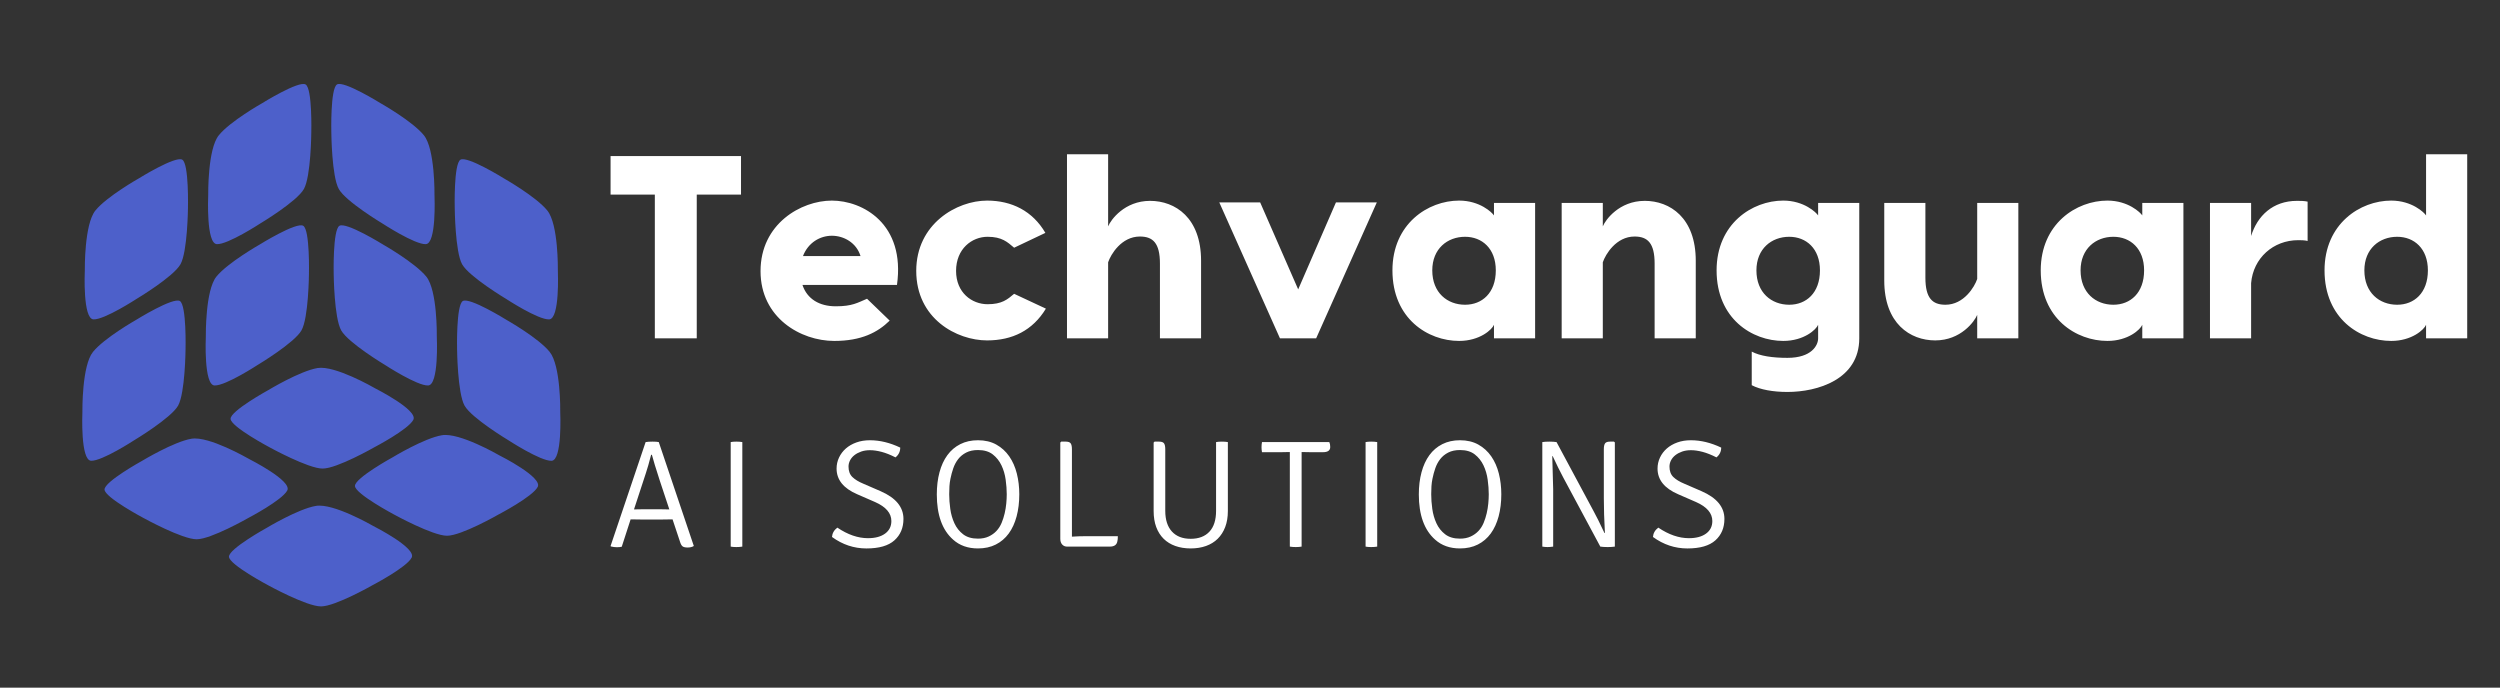
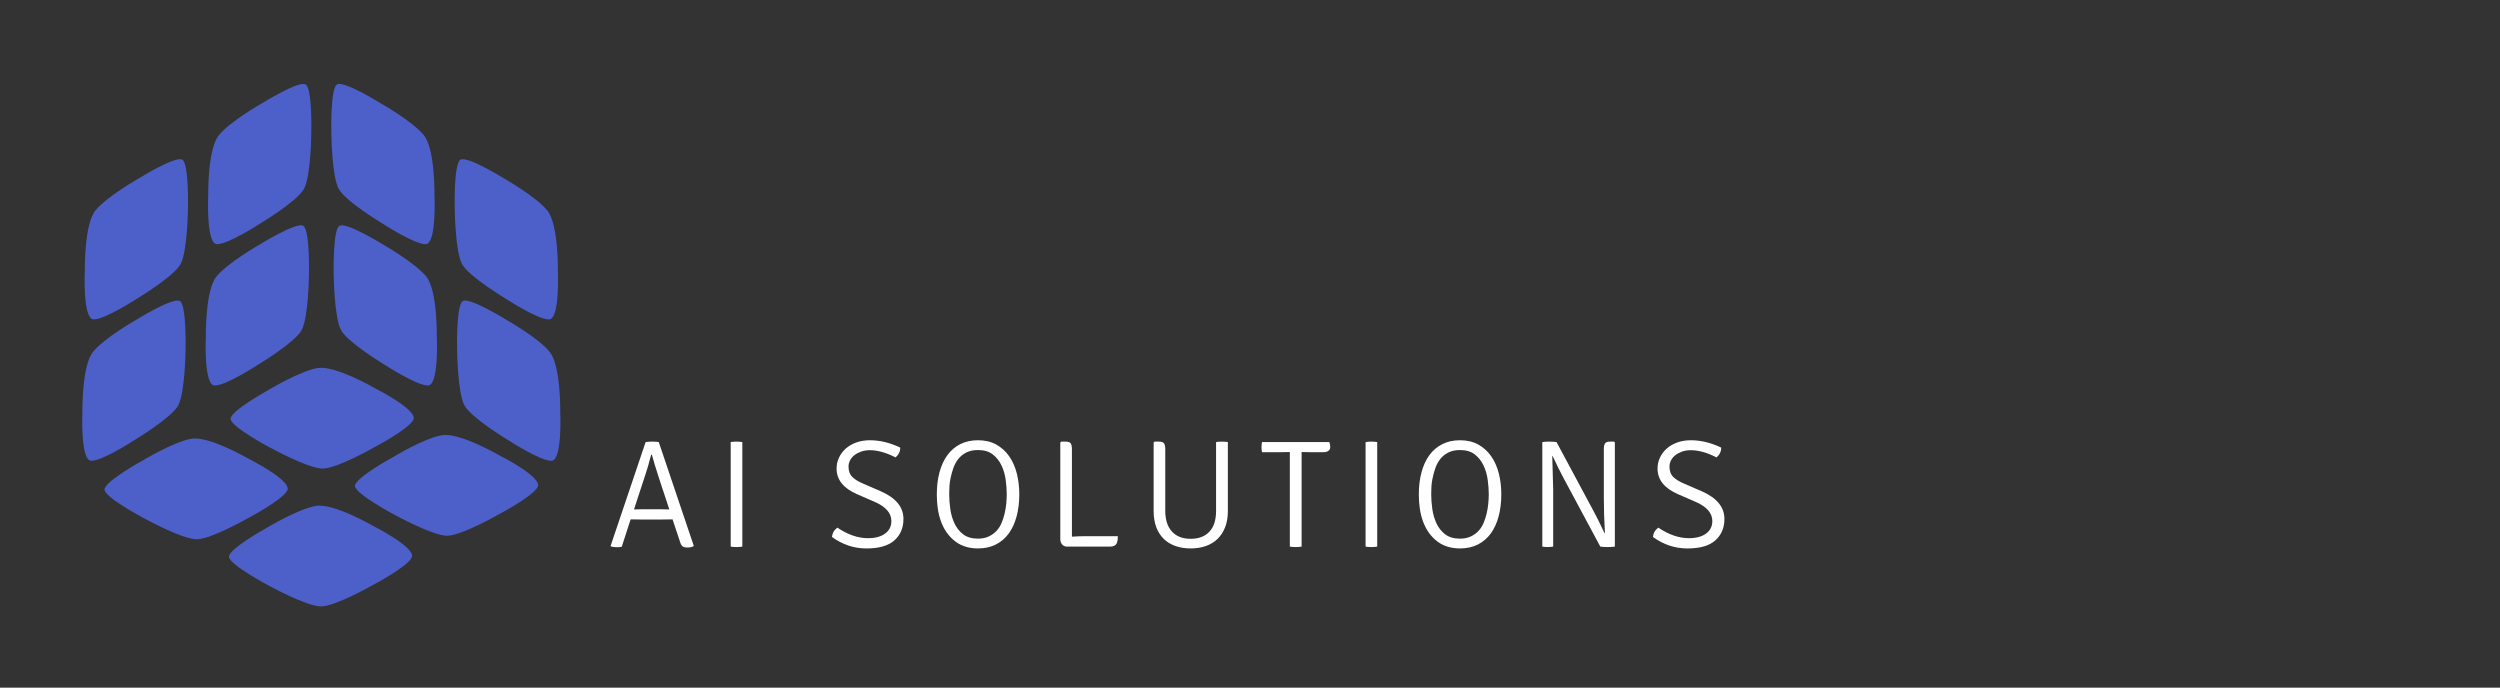
<svg xmlns="http://www.w3.org/2000/svg" version="1.1" width="3079.156" height="846.966">
  <rect width="100%" height="100%" fill="#333333" stroke="none" />
  <g transform="scale(3.958) translate(10, 10)">
    <defs id="SvgjsDefs1021" />
    <g id="SvgjsG1022" featureKey="root" fill="#fff" transform="matrix(1,0,0,1,0,0)" />
    <g id="SvgjsG1023" featureKey="symbol1" fill="#fff" transform="matrix(10.161,0,0,10.161,8.7,16.126)">
      <title>App 46</title>
      <desc>Created with Sketch.</desc>
      <g stroke="none" stroke-width="1" fill="none" fill-rule="evenodd">
        <g fill="#4d60ca" fill-rule="nonzero">
          <path d="M4.536,3.409 C4.536,3.365 4.519,1.995 4.859,1.574 C5.203,1.144 6.188,0.589 6.188,0.589 C6.188,0.589 7.312,-0.11 7.519,0.016 C7.729,0.14 7.693,1.494 7.693,1.494 C7.693,1.494 7.683,2.832 7.466,3.218 C7.25,3.603 6.125,4.276 6.125,4.276 C6.125,4.276 5.14,4.919 4.802,4.906 C4.47,4.894 4.535,3.456 4.536,3.409 Z M5.221,10.256 C5.229,10.499 6.425,11.133 6.425,11.133 C6.425,11.133 7.601,11.779 8.04,11.779 C8.483,11.779 9.619,11.129 9.619,11.129 C9.619,11.129 10.663,10.585 10.818,10.285 C10.97,9.989 9.683,9.341 9.642,9.318 C9.604,9.296 8.417,8.612 7.885,8.7 C7.34,8.792 6.374,9.377 6.374,9.377 C6.374,9.377 5.213,10.014 5.221,10.256 Z M4.73,9.234 C5.068,9.247 6.052,8.604 6.052,8.604 C6.052,8.604 7.176,7.931 7.393,7.546 C7.61,7.162 7.621,5.823 7.621,5.823 C7.621,5.823 7.654,4.47 7.447,4.344 C7.239,4.218 6.115,4.916 6.115,4.916 C6.115,4.916 5.132,5.474 4.786,5.901 C4.447,6.323 4.463,7.692 4.463,7.738 C4.461,7.783 4.398,9.222 4.73,9.234 Z M12.312,5.522 C12.53,5.907 13.655,6.58 13.655,6.58 C13.655,6.58 14.639,7.224 14.977,7.21 C15.308,7.197 15.245,5.76 15.244,5.714 C15.244,5.669 15.263,4.301 14.922,3.877 C14.576,3.449 13.592,2.892 13.592,2.892 C13.592,2.892 12.468,2.193 12.261,2.32 C12.052,2.445 12.086,3.798 12.086,3.798 C12.086,3.798 12.098,5.139 12.312,5.522 Z M11.216,5.901 C10.869,5.473 9.886,4.915 9.886,4.915 C9.886,4.915 8.762,4.218 8.554,4.344 C8.347,4.47 8.379,5.823 8.379,5.823 C8.379,5.823 8.392,7.161 8.608,7.546 C8.825,7.931 9.948,8.604 9.948,8.604 C9.948,8.604 10.934,9.247 11.271,9.234 C11.603,9.221 11.539,7.782 11.537,7.737 C11.537,7.692 11.555,6.323 11.216,5.901 Z M8.536,3.218 C8.751,3.603 9.876,4.276 9.876,4.276 C9.876,4.276 10.861,4.919 11.199,4.906 C11.53,4.894 11.467,3.456 11.466,3.409 C11.466,3.365 11.482,1.995 11.143,1.574 C10.798,1.144 9.813,0.589 9.813,0.589 C9.813,0.589 8.688,-0.111 8.481,0.015 C8.272,0.14 8.307,1.494 8.307,1.494 C8.307,1.494 8.318,2.832 8.536,3.218 Z M3.614,9.852 C3.83,9.466 3.842,8.128 3.842,8.128 C3.842,8.128 3.876,6.775 3.669,6.648 C3.459,6.523 2.335,7.221 2.335,7.221 C2.335,7.221 1.353,7.777 1.007,8.206 C0.667,8.629 0.683,9.997 0.683,10.042 C0.682,10.088 0.62,11.526 0.95,11.54 C1.289,11.551 2.273,10.909 2.273,10.909 C2.273,10.909 3.398,10.234 3.614,9.852 Z M13.452,11.374 C13.414,11.353 12.228,10.667 11.694,10.758 C11.151,10.847 10.184,11.434 10.184,11.434 C10.184,11.434 9.023,12.07 9.03,12.313 C9.04,12.555 10.235,13.19 10.235,13.19 C10.235,13.19 11.411,13.836 11.849,13.836 C12.292,13.836 13.429,13.184 13.429,13.184 C13.429,13.184 14.473,12.64 14.627,12.34 C14.781,12.045 13.495,11.395 13.452,11.374 Z M1.023,7.21 C1.361,7.223 2.346,6.58 2.346,6.58 C2.346,6.58 3.47,5.908 3.687,5.522 C3.903,5.138 3.916,3.797 3.916,3.797 C3.916,3.797 3.949,2.446 3.743,2.32 C3.533,2.194 2.409,2.893 2.409,2.893 C2.409,2.893 1.425,3.449 1.08,3.877 C0.74,4.301 0.757,5.669 0.757,5.714 C0.755,5.76 0.692,7.198 1.023,7.21 Z M15.317,10.042 C15.318,9.997 15.334,8.629 14.994,8.206 C14.649,7.777 13.664,7.221 13.664,7.221 C13.664,7.221 12.542,6.523 12.333,6.648 C12.126,6.775 12.158,8.128 12.158,8.128 C12.158,8.128 12.171,9.466 12.387,9.852 C12.603,10.235 13.727,10.91 13.727,10.91 C13.727,10.91 14.712,11.552 15.051,11.541 C15.383,11.526 15.318,10.088 15.317,10.042 Z M6.958,12.448 C7.109,12.153 5.823,11.505 5.781,11.482 C5.743,11.461 4.557,10.776 4.023,10.865 C3.481,10.956 2.513,11.541 2.513,11.541 C2.513,11.541 1.353,12.179 1.361,12.422 C1.369,12.665 2.565,13.298 2.565,13.298 C2.565,13.298 3.739,13.944 4.181,13.944 C4.623,13.944 5.76,13.294 5.76,13.294 C5.76,13.294 6.802,12.749 6.958,12.448 Z M9.592,13.538 C9.554,13.517 8.369,12.832 7.835,12.922 C7.291,13.013 6.323,13.597 6.323,13.597 C6.323,13.597 5.164,14.236 5.172,14.479 C5.18,14.722 6.376,15.355 6.376,15.355 C6.376,15.355 7.549,16 7.99,16 C8.431,16 9.569,15.35 9.569,15.35 C9.569,15.35 10.613,14.806 10.767,14.506 C10.919,14.21 9.633,13.56 9.592,13.538 Z" />
        </g>
      </g>
    </g>
    <g id="SvgjsG1024" featureKey="text1" fill="#fff" transform="matrix(4.051,0,0,4.051,176.759,-1.943)">
-       <path d="M10.82 10 l0 2.96 l-3.4 0 l0 11.04 l-3.22 0 l0 -11.04 l-3.4 0 l0 -2.96 l10.02 0 z M17.8 13.42 c2.36 0 5.66 1.78 5 6.48 l-7.26 0 c0.36 1.08 1.3 1.64 2.56 1.64 c1.28 0 1.68 -0.28 2.4 -0.58 l1.74 1.68 c-0.92 0.9 -2.16 1.56 -4.26 1.56 c-2.58 0 -5.66 -1.78 -5.66 -5.36 c0 -3.64 3.12 -5.42 5.48 -5.42 z M17.8 16.12 c-0.9 0 -1.82 0.52 -2.22 1.56 l4.42 0 c-0.32 -1.04 -1.3 -1.56 -2.2 -1.56 z M29.72 13.42 c1.9 0 3.5 0.8 4.48 2.48 l-2.4 1.14 c-0.52 -0.44 -0.94 -0.84 -2.04 -0.84 c-1.2 0 -2.42 0.92 -2.42 2.62 c0 1.68 1.22 2.56 2.42 2.56 c1.1 0 1.52 -0.36 2.04 -0.8 l2.44 1.14 c-1.02 1.68 -2.58 2.44 -4.52 2.44 c-2.32 0 -5.44 -1.66 -5.44 -5.34 c0 -3.62 3.12 -5.4 5.44 -5.4 z M42.24 13.44 c1.94 0 3.92 1.3 3.92 4.6 l0 5.96 l-3.16 0 l0 -5.74 c0 -1.58 -0.54 -2.08 -1.54 -2.08 c-1.42 0 -2.24 1.38 -2.44 1.98 l0 5.84 l-3.16 0 l0 -14.14 l3.16 0 l0 5.54 c0.2 -0.5 1.26 -1.96 3.22 -1.96 z M59.66 13.56 l-4.66 10.44 l-2.78 0 l-4.66 -10.44 l3.14 0 l2.92 6.68 l2.9 -6.68 l3.14 0 z M68.66 13.6 l3.16 0 l0 10.4 l-3.16 0 l0 -1.04 c-0.14 0.36 -1.08 1.24 -2.68 1.24 c-2.38 0 -5.12 -1.7 -5.12 -5.42 c0 -3.58 2.74 -5.36 5.12 -5.36 c1.6 0 2.54 0.92 2.68 1.14 l0 -0.96 z M66.44 21.42 c1.3 0 2.36 -0.9 2.36 -2.64 c0 -1.68 -1.06 -2.58 -2.36 -2.58 c-1.36 0 -2.52 0.92 -2.52 2.58 c0 1.72 1.16 2.64 2.52 2.64 z M80.24 13.44 c1.94 0 3.92 1.3 3.92 4.6 l0 5.96 l-3.16 0 l0 -5.74 c0 -1.58 -0.54 -2.08 -1.54 -2.08 c-1.42 0 -2.24 1.38 -2.44 1.98 l0 5.84 l-3.16 0 l0 -10.4 l3.16 0 l0 1.8 c0.2 -0.5 1.26 -1.96 3.22 -1.96 z M93.56 13.6 l3.16 0 l0 10.4 c0 3.16 -3.2 4.12 -5.52 4.12 c-1.1 0 -2.1 -0.18 -2.74 -0.52 l0 -2.58 c0.64 0.34 1.6 0.48 2.74 0.48 c1.86 0 2.36 -0.96 2.36 -1.5 l0 -1.04 c-0.14 0.36 -1.08 1.24 -2.68 1.24 c-2.38 0 -5.12 -1.7 -5.12 -5.42 c0 -3.58 2.74 -5.36 5.12 -5.36 c1.6 0 2.54 0.92 2.68 1.14 l0 -0.96 z M91.34 21.42 c1.3 0 2.36 -0.9 2.36 -2.64 c0 -1.68 -1.06 -2.58 -2.36 -2.58 c-1.36 0 -2.52 0.92 -2.52 2.58 c0 1.72 1.16 2.64 2.52 2.64 z M102.56 24.16 c-1.94 0 -3.92 -1.3 -3.92 -4.6 l0 -5.96 l3.16 0 l0 5.74 c0 1.58 0.54 2.08 1.54 2.08 c1.42 0 2.24 -1.38 2.44 -1.98 l0 -5.84 l3.16 0 l0 10.4 l-3.16 0 l0 -1.8 c-0.2 0.5 -1.26 1.96 -3.22 1.96 z M118.46 13.6 l3.16 0 l0 10.4 l-3.16 0 l0 -1.04 c-0.14 0.36 -1.08 1.24 -2.68 1.24 c-2.38 0 -5.12 -1.7 -5.12 -5.42 c0 -3.58 2.74 -5.36 5.12 -5.36 c1.6 0 2.54 0.92 2.68 1.14 l0 -0.96 z M116.24 21.42 c1.3 0 2.36 -0.9 2.36 -2.64 c0 -1.68 -1.06 -2.58 -2.36 -2.58 c-1.36 0 -2.52 0.92 -2.52 2.58 c0 1.72 1.16 2.64 2.52 2.64 z M130.34 13.44 c0.28 0 0.56 0 0.82 0.06 l0 3.02 c-0.24 -0.06 -0.52 -0.06 -0.72 -0.06 c-1.92 0 -3.46 1.38 -3.62 3.3 l0 4.24 l-3.16 0 l0 -10.4 l3.16 0 l0 2.54 c0.48 -1.56 1.68 -2.7 3.52 -2.7 z M140.26 9.86 l3.16 0 l0 5.08 l0 9.06 l-3.16 0 l0 -1.04 c-0.14 0.36 -1.08 1.24 -2.68 1.24 c-2.38 0 -5.12 -1.7 -5.12 -5.42 c0 -3.58 2.74 -5.36 5.12 -5.36 c1.6 0 2.54 0.92 2.68 1.14 l0 -4.7 z M138.04 21.42 c1.3 0 2.36 -0.9 2.36 -2.64 c0 -1.68 -1.06 -2.58 -2.36 -2.58 c-1.36 0 -2.52 0.92 -2.52 2.58 c0 1.72 1.16 2.64 2.52 2.64 z" />
-     </g>
+       </g>
    <g id="SvgjsG1025" featureKey="text3" fill="#fff" transform="matrix(2.381,0,0,2.381,178.762,102.949)">
      <path d="M8.62 20.44 l-1.4 0.02 l-2.68 0 l-1.4 -0.02 l-1.16 3.58 q-0.26 0.06 -0.64 0.06 t-0.78 -0.1 l-0.04 -0.06 l4.58 -13.58 q0.34 -0.06 0.9 -0.06 t0.82 0.06 l4.58 13.58 q-0.32 0.2 -0.8 0.2 t-0.68 -0.16 t-0.34 -0.64 z M3.58 19.14 l1.16 -0.02 l2.3 0 q0.02 0 0.49 0.01 t0.67 0.01 l-1.26 -3.8 q-0.76 -2.34 -1.02 -3.34 l-0.1 0 q-0.38 1.48 -0.68 2.38 z M16.219 24 l0 -13.66 q0.28 -0.06 0.73 -0.06 t0.79 0.06 l0 13.66 q-0.34 0.06 -0.79 0.06 t-0.73 -0.06 z  M29.458 22.74 q0.06 -0.74 0.7 -1.22 q2.04 1.38 4 1.38 q1.42 0 2.24 -0.6 t0.82 -1.64 q0 -1.54 -2.12 -2.48 l-2.34 -1.02 q-2.7 -1.16 -2.7 -3.36 q0 -0.76 0.32 -1.44 t0.89 -1.18 t1.37 -0.79 t1.78 -0.29 q1.94 0 3.96 0.96 q0 0.78 -0.62 1.28 q-0.98 -0.5 -1.81 -0.72 t-1.53 -0.22 q-0.64 0 -1.15 0.18 t-0.88 0.47 t-0.57 0.68 t-0.2 0.81 q0 0.88 0.51 1.37 t1.43 0.87 l2.26 0.98 q2.98 1.3 2.98 3.62 q0 1.74 -1.18 2.8 t-3.66 1.06 q-2.44 0 -4.5 -1.5 z M44.937 15.14 q-0.1 0.48 -0.13 0.99 t-0.03 1.03 q0 0.9 0.14 1.91 t0.54 1.88 t1.14 1.44 t1.94 0.57 q0.8 0 1.4 -0.28 t1.02 -0.73 t0.67 -1.05 t0.4 -1.25 t0.21 -1.29 t0.06 -1.2 q0 -0.88 -0.14 -1.9 t-0.55 -1.88 t-1.14 -1.43 t-1.93 -0.57 q-0.9 0 -1.54 0.33 t-1.05 0.86 t-0.64 1.2 t-0.37 1.37 z M45.277 23.08 q-2.12 -1.88 -2.12 -5.9 q0 -1.58 0.35 -2.89 t1.03 -2.24 t1.69 -1.44 t2.31 -0.51 q1.38 0 2.4 0.57 t1.69 1.54 t0.99 2.25 t0.32 2.7 q0 1.58 -0.35 2.89 t-1.03 2.24 t-1.69 1.44 t-2.33 0.51 q-1.98 0 -3.26 -1.16 z M62.557 22.64 l4.26 0 q0 0.44 -0.06 0.66 q-0.12 0.7 -0.98 0.7 l-5.6 0 q-0.38 0 -0.63 -0.27 t-0.25 -0.75 l0 -12.58 l0.12 -0.12 l0.6 0 q0.48 0 0.64 0.23 t0.16 0.77 l0 11.42 q0.9 -0.06 1.74 -0.06 z M81.196 10.34 l0 9 q0 1.2 -0.35 2.11 t-0.98 1.53 t-1.53 0.94 t-2 0.32 t-2 -0.32 t-1.53 -0.94 t-0.97 -1.53 t-0.34 -2.11 l0 -8.94 l0.12 -0.12 l0.6 0 q0.48 0 0.64 0.23 t0.16 0.77 l0 8.04 q0 1.76 0.87 2.71 t2.45 0.95 t2.45 -0.93 t0.87 -2.73 l0 -8.98 q0.3 -0.06 0.76 -0.06 q0.44 0 0.78 0.06 z M91.935 11.66 l-1.1 -0.02 l0 12.36 q-0.32 0.06 -0.76 0.06 t-0.78 -0.06 l0 -12.36 l-1.08 0.02 l-2.56 0 q-0.06 -0.34 -0.06 -0.65 t0.06 -0.67 l8.8 0 q0.12 0.26 0.12 0.64 q0 0.68 -0.94 0.68 l-1.7 0 z M99.195 24 l0 -13.66 q0.28 -0.06 0.73 -0.06 t0.79 0.06 l0 13.66 q-0.34 0.06 -0.79 0.06 t-0.73 -0.06 z M107.934 15.14 q-0.1 0.48 -0.13 0.99 t-0.03 1.03 q0 0.9 0.14 1.91 t0.54 1.88 t1.14 1.44 t1.94 0.57 q0.8 0 1.4 -0.28 t1.02 -0.73 t0.67 -1.05 t0.4 -1.25 t0.21 -1.29 t0.06 -1.2 q0 -0.88 -0.14 -1.9 t-0.55 -1.88 t-1.14 -1.43 t-1.93 -0.57 q-0.9 0 -1.54 0.33 t-1.05 0.86 t-0.64 1.2 t-0.37 1.37 z M108.274 23.08 q-2.12 -1.88 -2.12 -5.9 q0 -1.58 0.35 -2.89 t1.03 -2.24 t1.69 -1.44 t2.31 -0.51 q1.38 0 2.4 0.57 t1.69 1.54 t0.99 2.25 t0.32 2.7 q0 1.58 -0.35 2.89 t-1.03 2.24 t-1.69 1.44 t-2.33 0.51 q-1.98 0 -3.26 -1.16 z M131.653 10.28 l0.12 0.1 l0 13.62 q-0.38 0.06 -0.94 0.06 t-0.96 -0.06 l-4.86 -9.06 q-0.6 -1.12 -1.36 -2.76 l-0.06 0 q0.12 3.72 0.12 4.32 l0 7.5 q-0.42 0.06 -0.74 0.06 t-0.68 -0.06 l0 -13.66 q0.36 -0.06 0.91 -0.06 t0.95 0.06 l4.86 9.06 q0.48 0.86 1.4 2.82 l0.06 0 q-0.14 -2.56 -0.14 -4.56 l0 -6.38 q0 -0.54 0.16 -0.77 t0.64 -0.23 l0.52 0 z M136.753 22.74 q0.06 -0.74 0.7 -1.22 q2.04 1.38 4 1.38 q1.42 0 2.24 -0.6 t0.82 -1.64 q0 -1.54 -2.12 -2.48 l-2.34 -1.02 q-2.7 -1.16 -2.7 -3.36 q0 -0.76 0.32 -1.44 t0.89 -1.18 t1.37 -0.79 t1.78 -0.29 q1.94 0 3.96 0.96 q0 0.78 -0.62 1.28 q-0.98 -0.5 -1.81 -0.72 t-1.53 -0.22 q-0.64 0 -1.15 0.18 t-0.88 0.47 t-0.57 0.68 t-0.2 0.81 q0 0.88 0.51 1.37 t1.43 0.87 l2.26 0.98 q2.98 1.3 2.98 3.62 q0 1.74 -1.18 2.8 t-3.66 1.06 q-2.44 0 -4.5 -1.5 z" />
    </g>
  </g>
</svg>